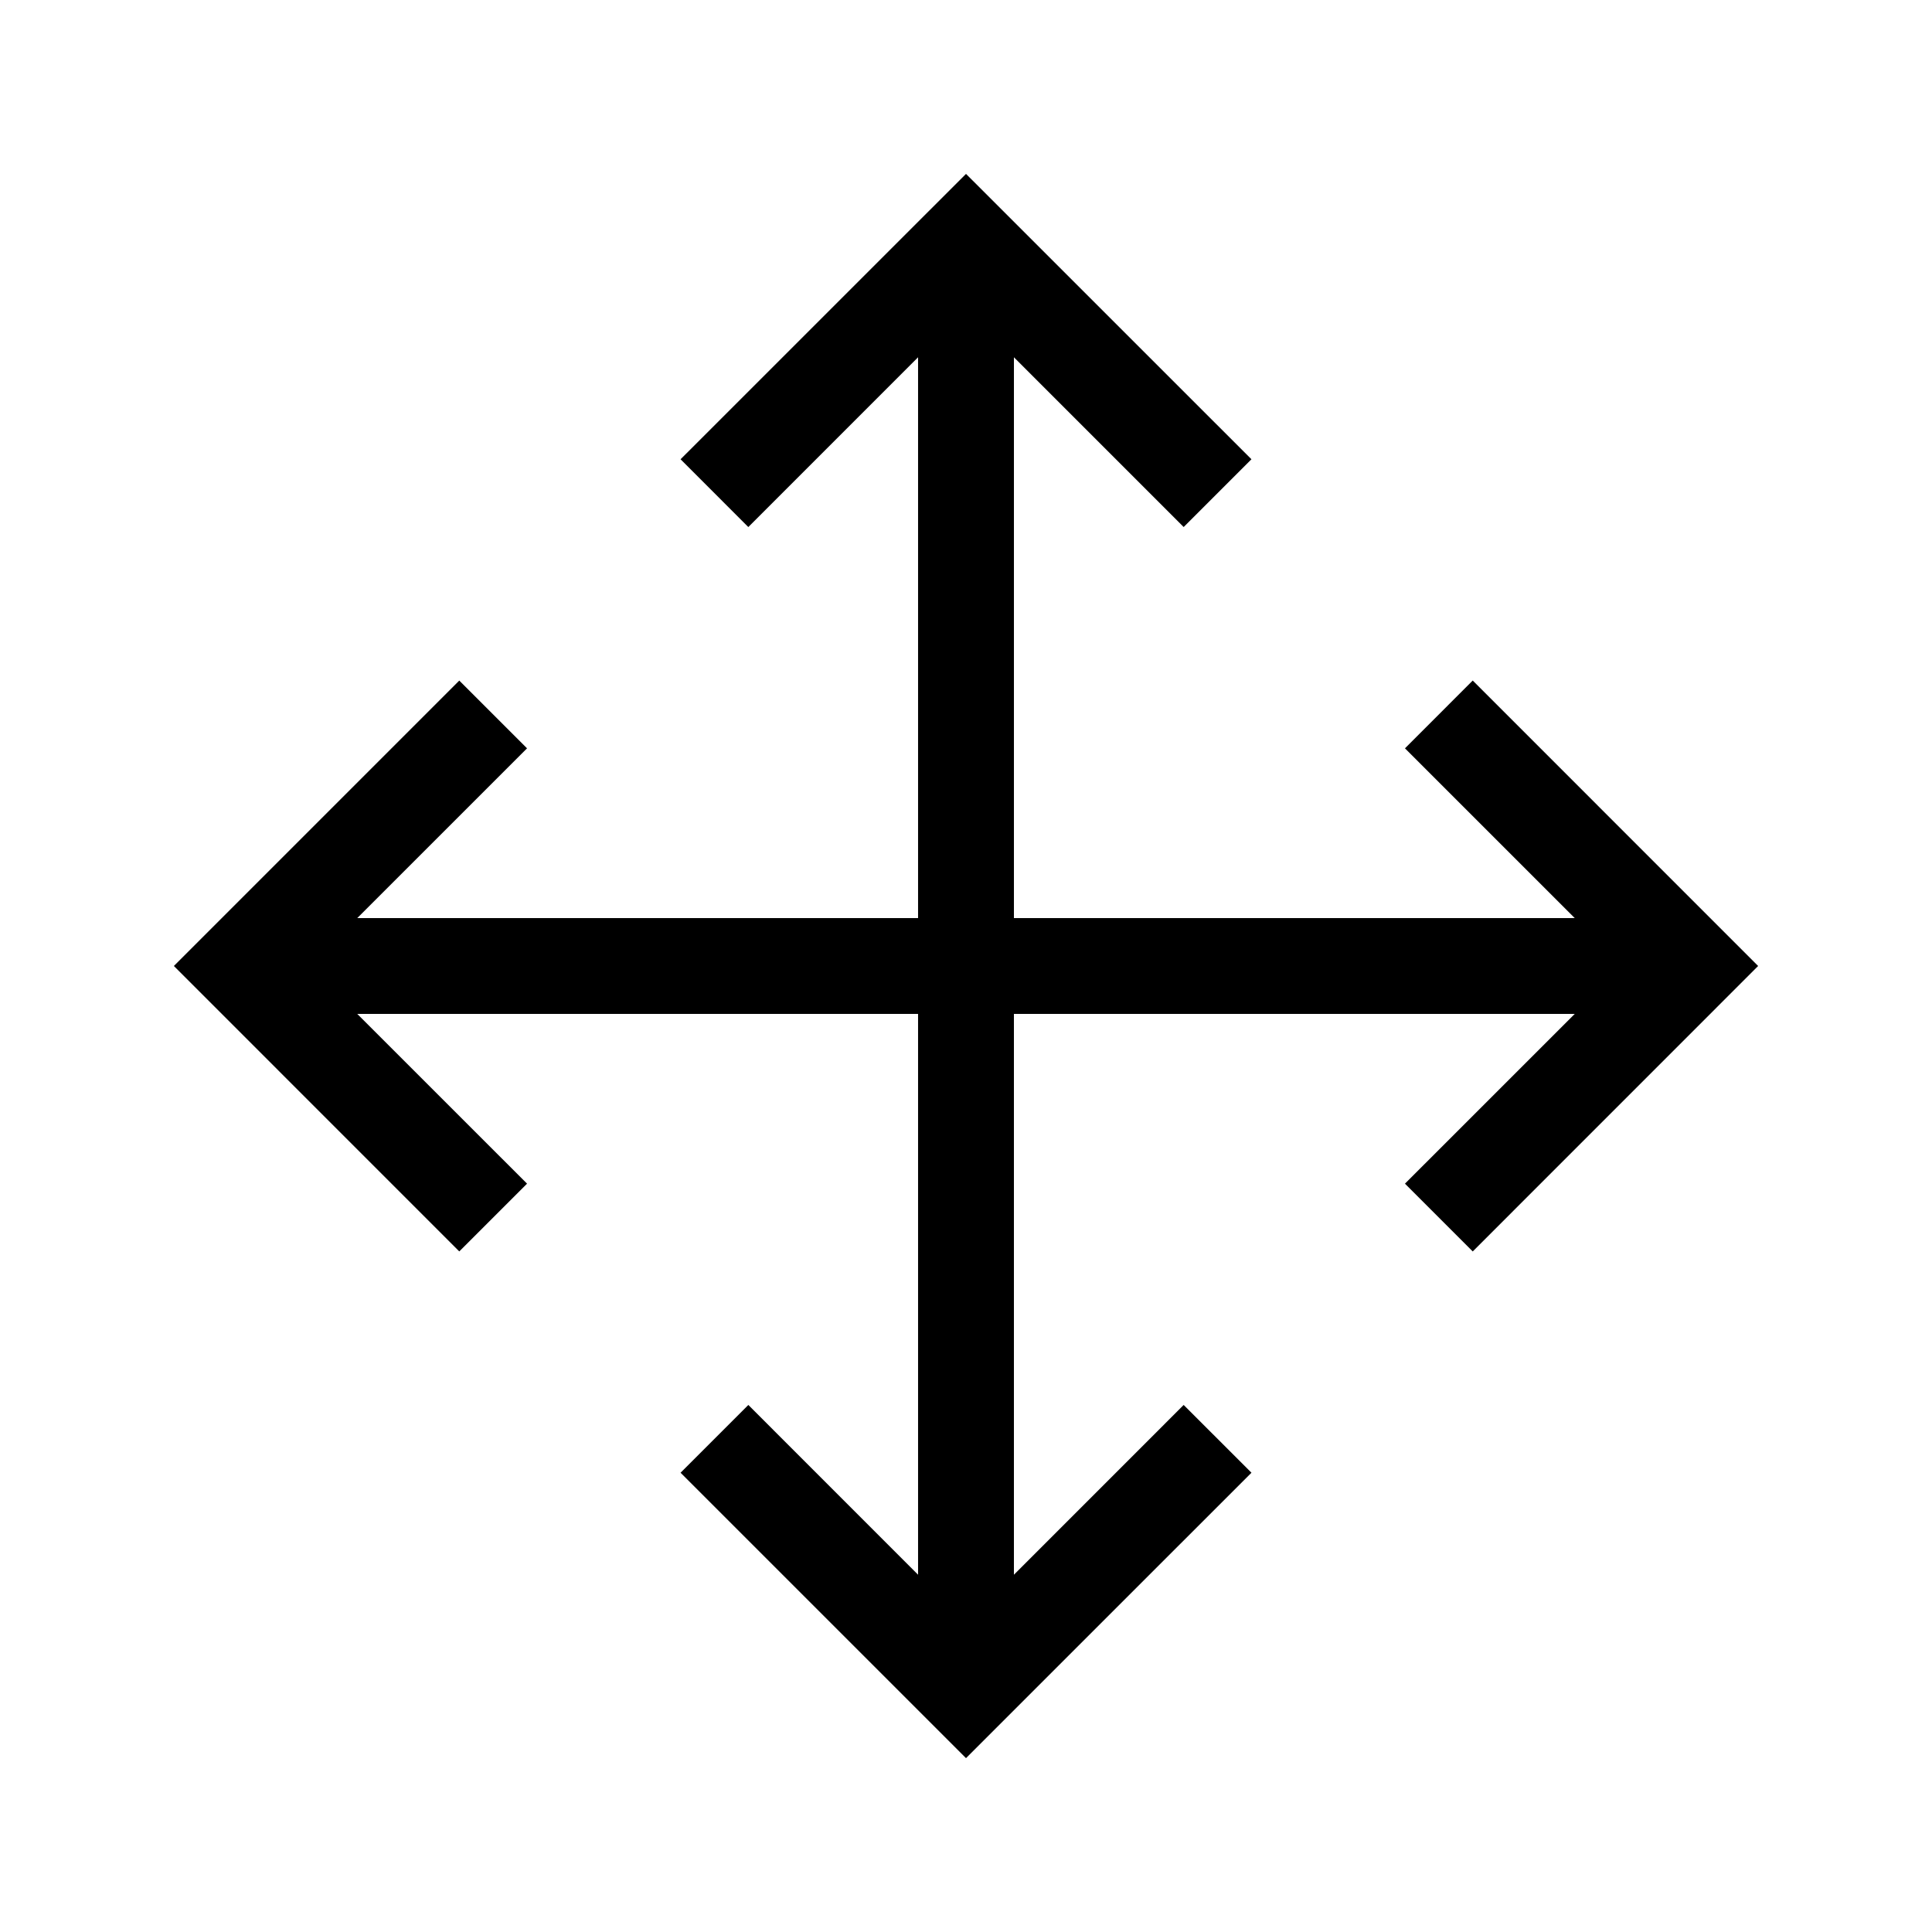
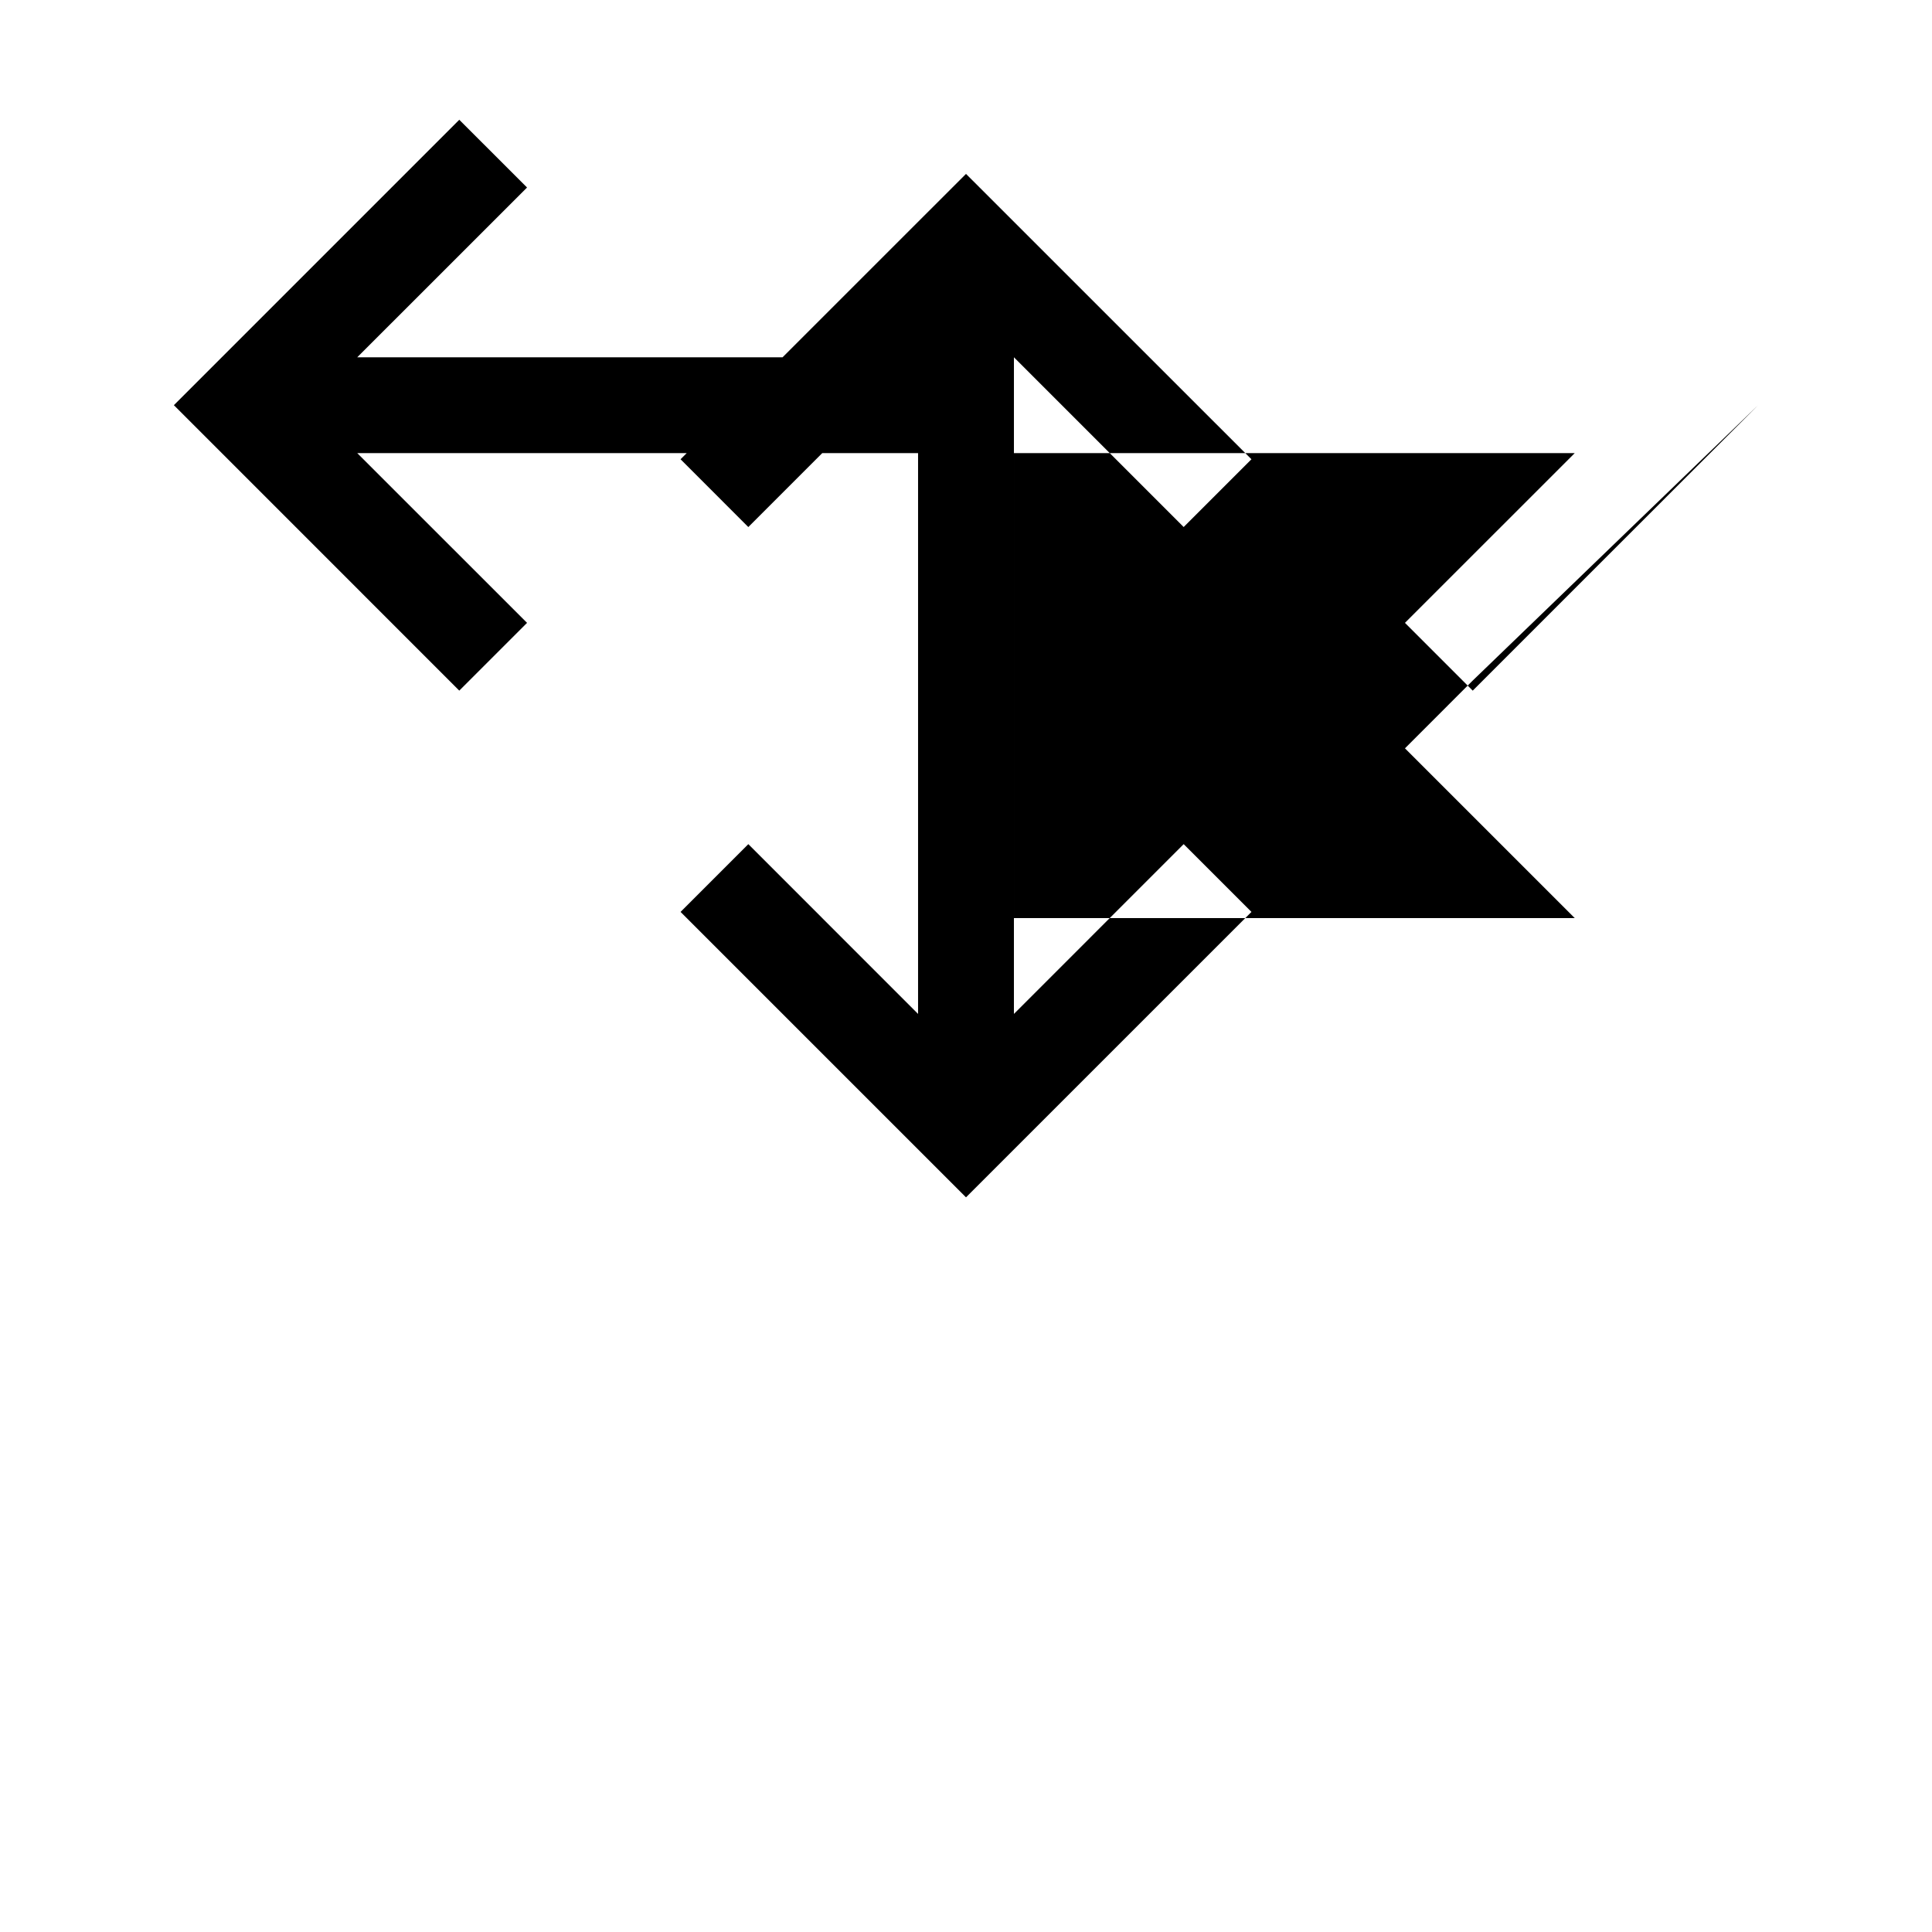
<svg xmlns="http://www.w3.org/2000/svg" fill="#000000" width="800px" height="800px" version="1.1" viewBox="144 144 512 512">
-   <path d="m534.29 324.35-17.961 17.965 44.992 44.984h-148.62v-148.62l44.984 44.988 17.961-17.957-75.645-75.629-75.645 75.629 17.957 17.965 44.984-44.996v148.62h-148.62l44.996-44.984-17.961-17.957-75.633 75.637 75.633 75.645 17.961-17.957-44.996-44.984h148.62v148.62l-44.98-44.992-17.961 17.961 75.645 75.637 75.648-75.637-17.965-17.961-44.984 44.992v-148.62h148.62l-44.992 44.984 17.961 17.965 75.633-75.652z" />
+   <path d="m534.29 324.35-17.961 17.965 44.992 44.984h-148.62v-148.62l44.984 44.988 17.961-17.957-75.645-75.629-75.645 75.629 17.957 17.965 44.984-44.996h-148.62l44.996-44.984-17.961-17.957-75.633 75.637 75.633 75.645 17.961-17.957-44.996-44.984h148.62v148.62l-44.98-44.992-17.961 17.961 75.645 75.637 75.648-75.637-17.965-17.961-44.984 44.992v-148.62h148.62l-44.992 44.984 17.961 17.965 75.633-75.652z" />
</svg>